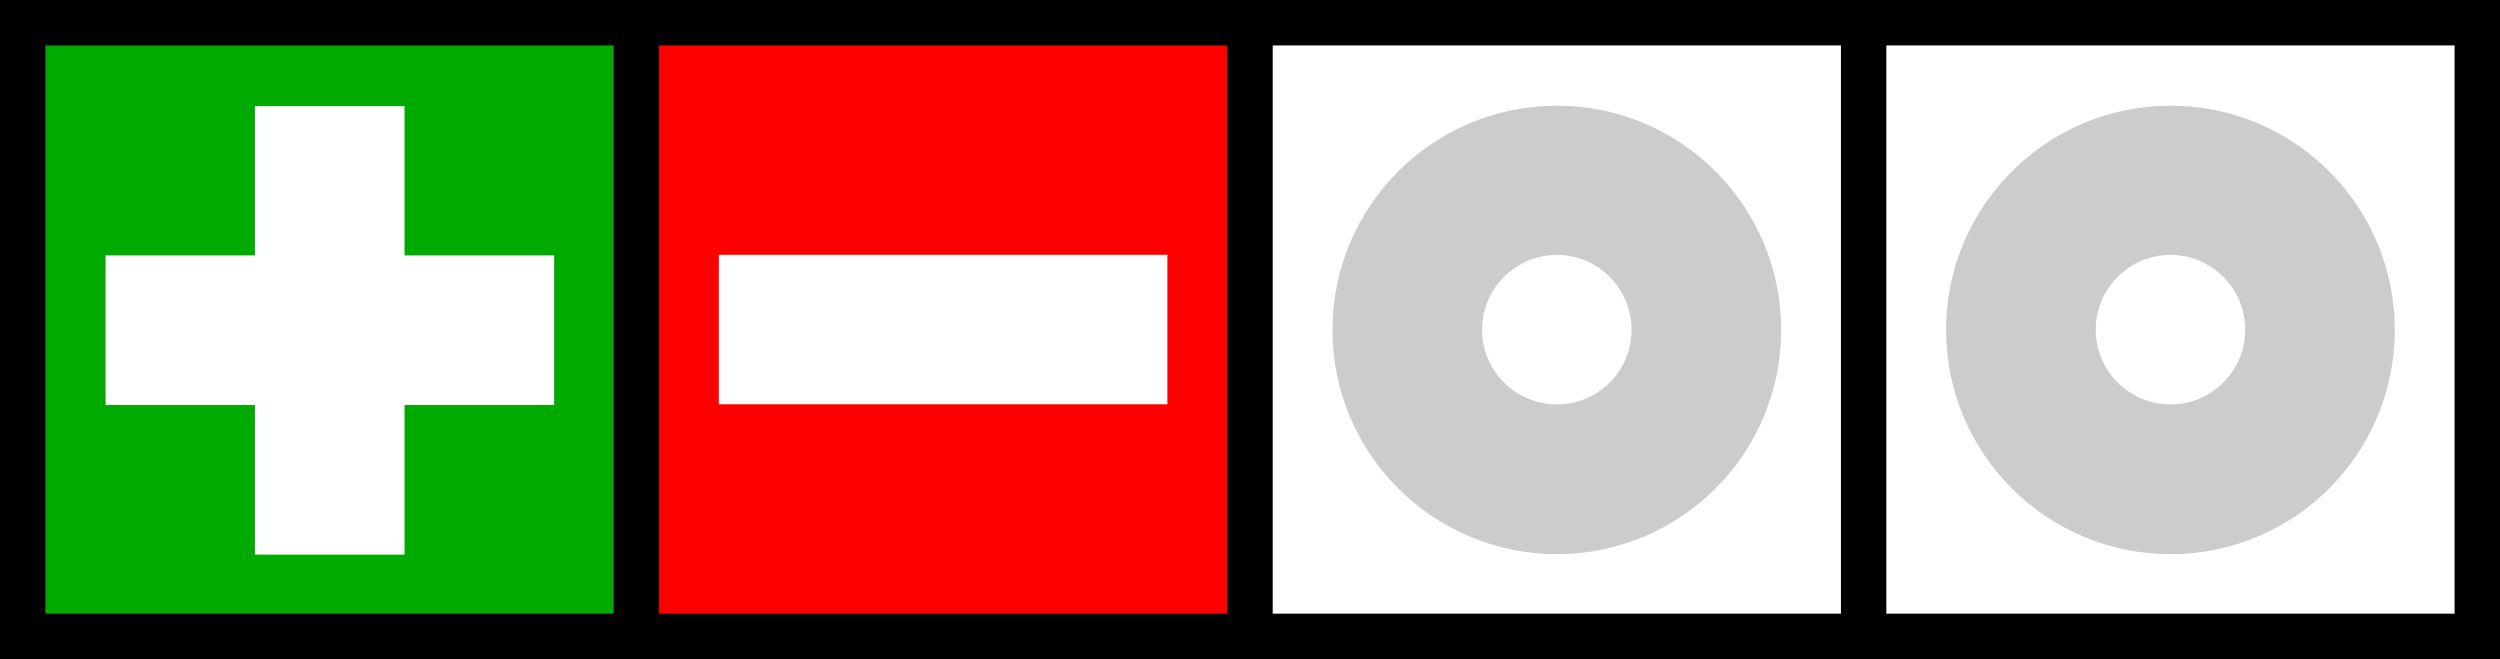
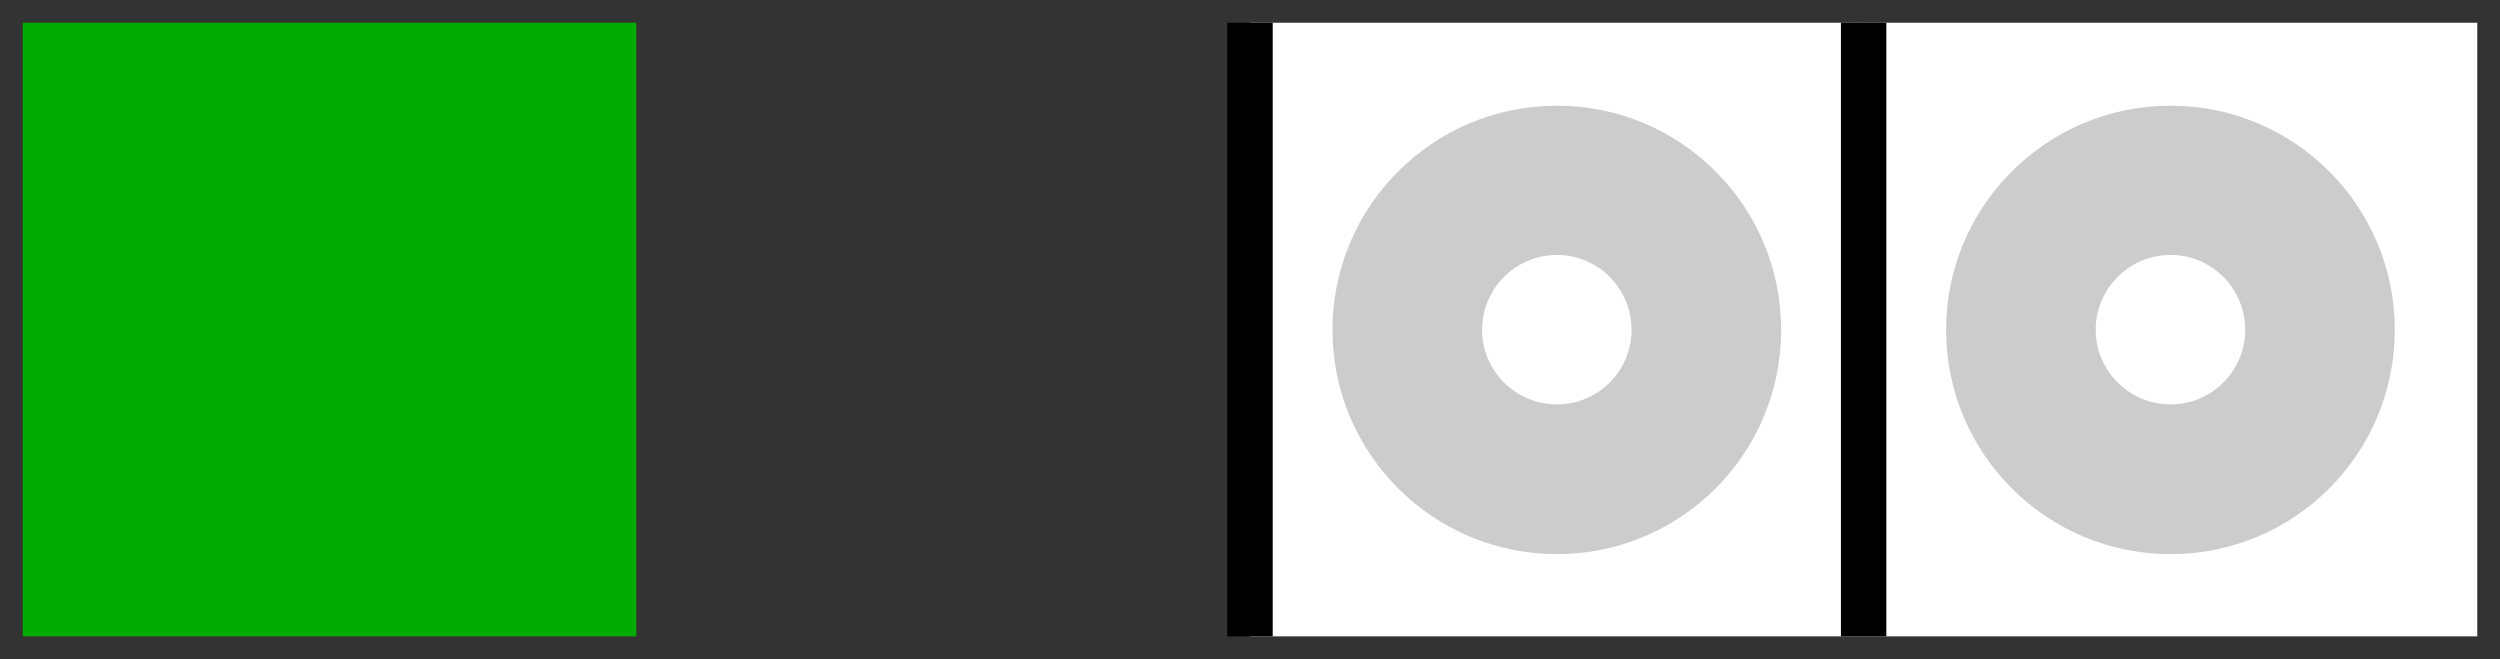
<svg xmlns="http://www.w3.org/2000/svg" xmlns:ns1="http://www.inkscape.org/namespaces/inkscape" xmlns:ns2="http://sodipodi.sourceforge.net/DTD/sodipodi-0.dtd" width="203.704mm" height="53.704mm" viewBox="0 0 203.704 53.704" version="1.1" id="svg8" ns1:version="0.92.3 (2405546, 2018-03-11)" ns2:docname="+−00,.svg">
  <rect x="0" y="0" width="203.704" height="53.704" fill="#333333" stroke="none" />
  <defs id="defs2" />
  <ns2:namedview id="base" pagecolor="#ffffff" bordercolor="#666666" borderopacity="1.0" ns1:pageopacity="0.0" ns1:pageshadow="2" ns1:zoom="0.13193903" ns1:cx="-1402.5145" ns1:cy="-2472.5754" ns1:document-units="mm" ns1:current-layer="layer1" showgrid="true" ns1:window-width="3440" ns1:window-height="1381" ns1:window-x="0" ns1:window-y="0" ns1:window-maximized="1" ns1:snap-global="true" fit-margin-top="0" fit-margin-left="0" fit-margin-right="0" fit-margin-bottom="0" ns1:snap-bbox="true" ns1:bbox-paths="true" />
  <g ns1:label="layer" ns1:groupmode="layer" id="layer1" style="display:inline" transform="translate(259.352,576.102)">
    <g id="g3673" transform="matrix(10,0,0,10,-832.5,-794.25)">
      <g id="use3938-21" style="display:inline" transform="translate(160,15)">
        <rect style="display:inline;opacity:1;fill:#ffffff;fill-opacity:1;stroke:none;stroke-width:0.258;stroke-miterlimit:4;stroke-dasharray:none;stroke-opacity:1" id="rect2409" width="5" height="5" x="-92.5" y="7" />
        <path id="path2411" d="m -89.999,7.676 c -1.009,0 -1.829,0.817 -1.829,1.827 0,1.009 0.82,1.827 1.829,1.827 1.009,0 1.827,-0.817 1.827,-1.827 0,-1.009 -0.817,-1.827 -1.827,-1.827 z m 0,1.216 c 0.336,0 0.608,0.274 0.608,0.61 0,0.336 -0.272,0.608 -0.608,0.608 -0.336,0 -0.61,-0.272 -0.61,-0.608 0,-0.336 0.274,-0.61 0.61,-0.61 z" style="display:inline;opacity:0.2;fill:#000000;fill-opacity:1;stroke-width:0.255" ns1:connector-curvature="0" />
      </g>
      <g id="use3938-0" style="display:inline" transform="translate(165,15)">
        <rect style="display:inline;opacity:1;fill:#ffffff;fill-opacity:1;stroke:none;stroke-width:0.258;stroke-miterlimit:4;stroke-dasharray:none;stroke-opacity:1" id="rect2415" width="5" height="5" x="-92.5" y="7" />
        <path id="path2417" d="m -89.999,7.676 c -1.009,0 -1.829,0.817 -1.829,1.827 0,1.009 0.82,1.827 1.829,1.827 1.009,0 1.827,-0.817 1.827,-1.827 0,-1.009 -0.817,-1.827 -1.827,-1.827 z m 0,1.216 c 0.336,0 0.608,0.274 0.608,0.61 0,0.336 -0.272,0.608 -0.608,0.608 -0.336,0 -0.61,-0.272 -0.61,-0.608 0,-0.336 0.274,-0.61 0.61,-0.61 z" style="display:inline;opacity:0.2;fill:#000000;fill-opacity:1;stroke-width:0.255" ns1:connector-curvature="0" />
      </g>
      <g transform="translate(202.5,-15)" id="use4300-8" style="display:inline">
        <g id="g2141" style="display:inline" transform="translate(-72.5,40)">
-           <rect style="display:inline;fill:#ff0000;fill-opacity:1;stroke:none;stroke-width:0.282" id="rect2137" width="5" height="5" x="-67.5" y="-3" />
-           <rect y="-1.109" x="-66.828" height="1.218" width="3.655" id="rect2139" style="display:inline;fill:#ffffff;fill-opacity:1;stroke-width:0.255" />
-         </g>
+           </g>
      </g>
      <g id="use4476" style="display:inline" transform="translate(125,25)">
        <g transform="translate(72.5,-40)" id="g1677" style="display:inline">
          <rect style="display:inline;fill:#00aa00;fill-opacity:1;stroke:none;stroke-width:0.282" id="rect1673" width="5" height="5" x="-140" y="37" />
-           <path id="path1675" d="m -138.108,37.679 v 1.217 h -1.217 v 1.219 h 1.217 v 1.219 h 1.219 v -1.219 h 1.219 v -1.219 h -1.219 v -1.217 z" style="display:inline;fill:#ffffff;fill-opacity:1;stroke-width:0.255" ns1:connector-curvature="0" />
        </g>
      </g>
      <g id="g5014-66" style="display:inline" transform="translate(45)">
-         <rect style="opacity:1;fill:none;fill-opacity:1;stroke:#000000;stroke-width:0.37;stroke-miterlimit:4;stroke-dasharray:none;stroke-opacity:1" id="rect476-39" width="20" height="5" x="12.5" y="22" />
-         <path style="opacity:1;vector-effect:none;fill:none;fill-opacity:1;stroke:#000000;stroke-width:0.37;stroke-linecap:butt;stroke-linejoin:miter;stroke-miterlimit:4;stroke-dasharray:none;stroke-dashoffset:0;stroke-opacity:1" d="m 17.5,22 v 5" id="path5004-952" ns1:connector-curvature="0" />
        <path style="opacity:1;vector-effect:none;fill:none;fill-opacity:1;stroke:#000000;stroke-width:0.37;stroke-linecap:butt;stroke-linejoin:miter;stroke-miterlimit:4;stroke-dasharray:none;stroke-dashoffset:0;stroke-opacity:1" d="m 22.5,22 v 5" id="path5006-13" ns1:connector-curvature="0" />
        <path style="opacity:1;vector-effect:none;fill:none;fill-opacity:1;stroke:#000000;stroke-width:0.37;stroke-linecap:butt;stroke-linejoin:miter;stroke-miterlimit:4;stroke-dasharray:none;stroke-dashoffset:0;stroke-opacity:1" d="m 27.5,22 v 5" id="path5008-09" ns1:connector-curvature="0" />
      </g>
    </g>
  </g>
</svg>